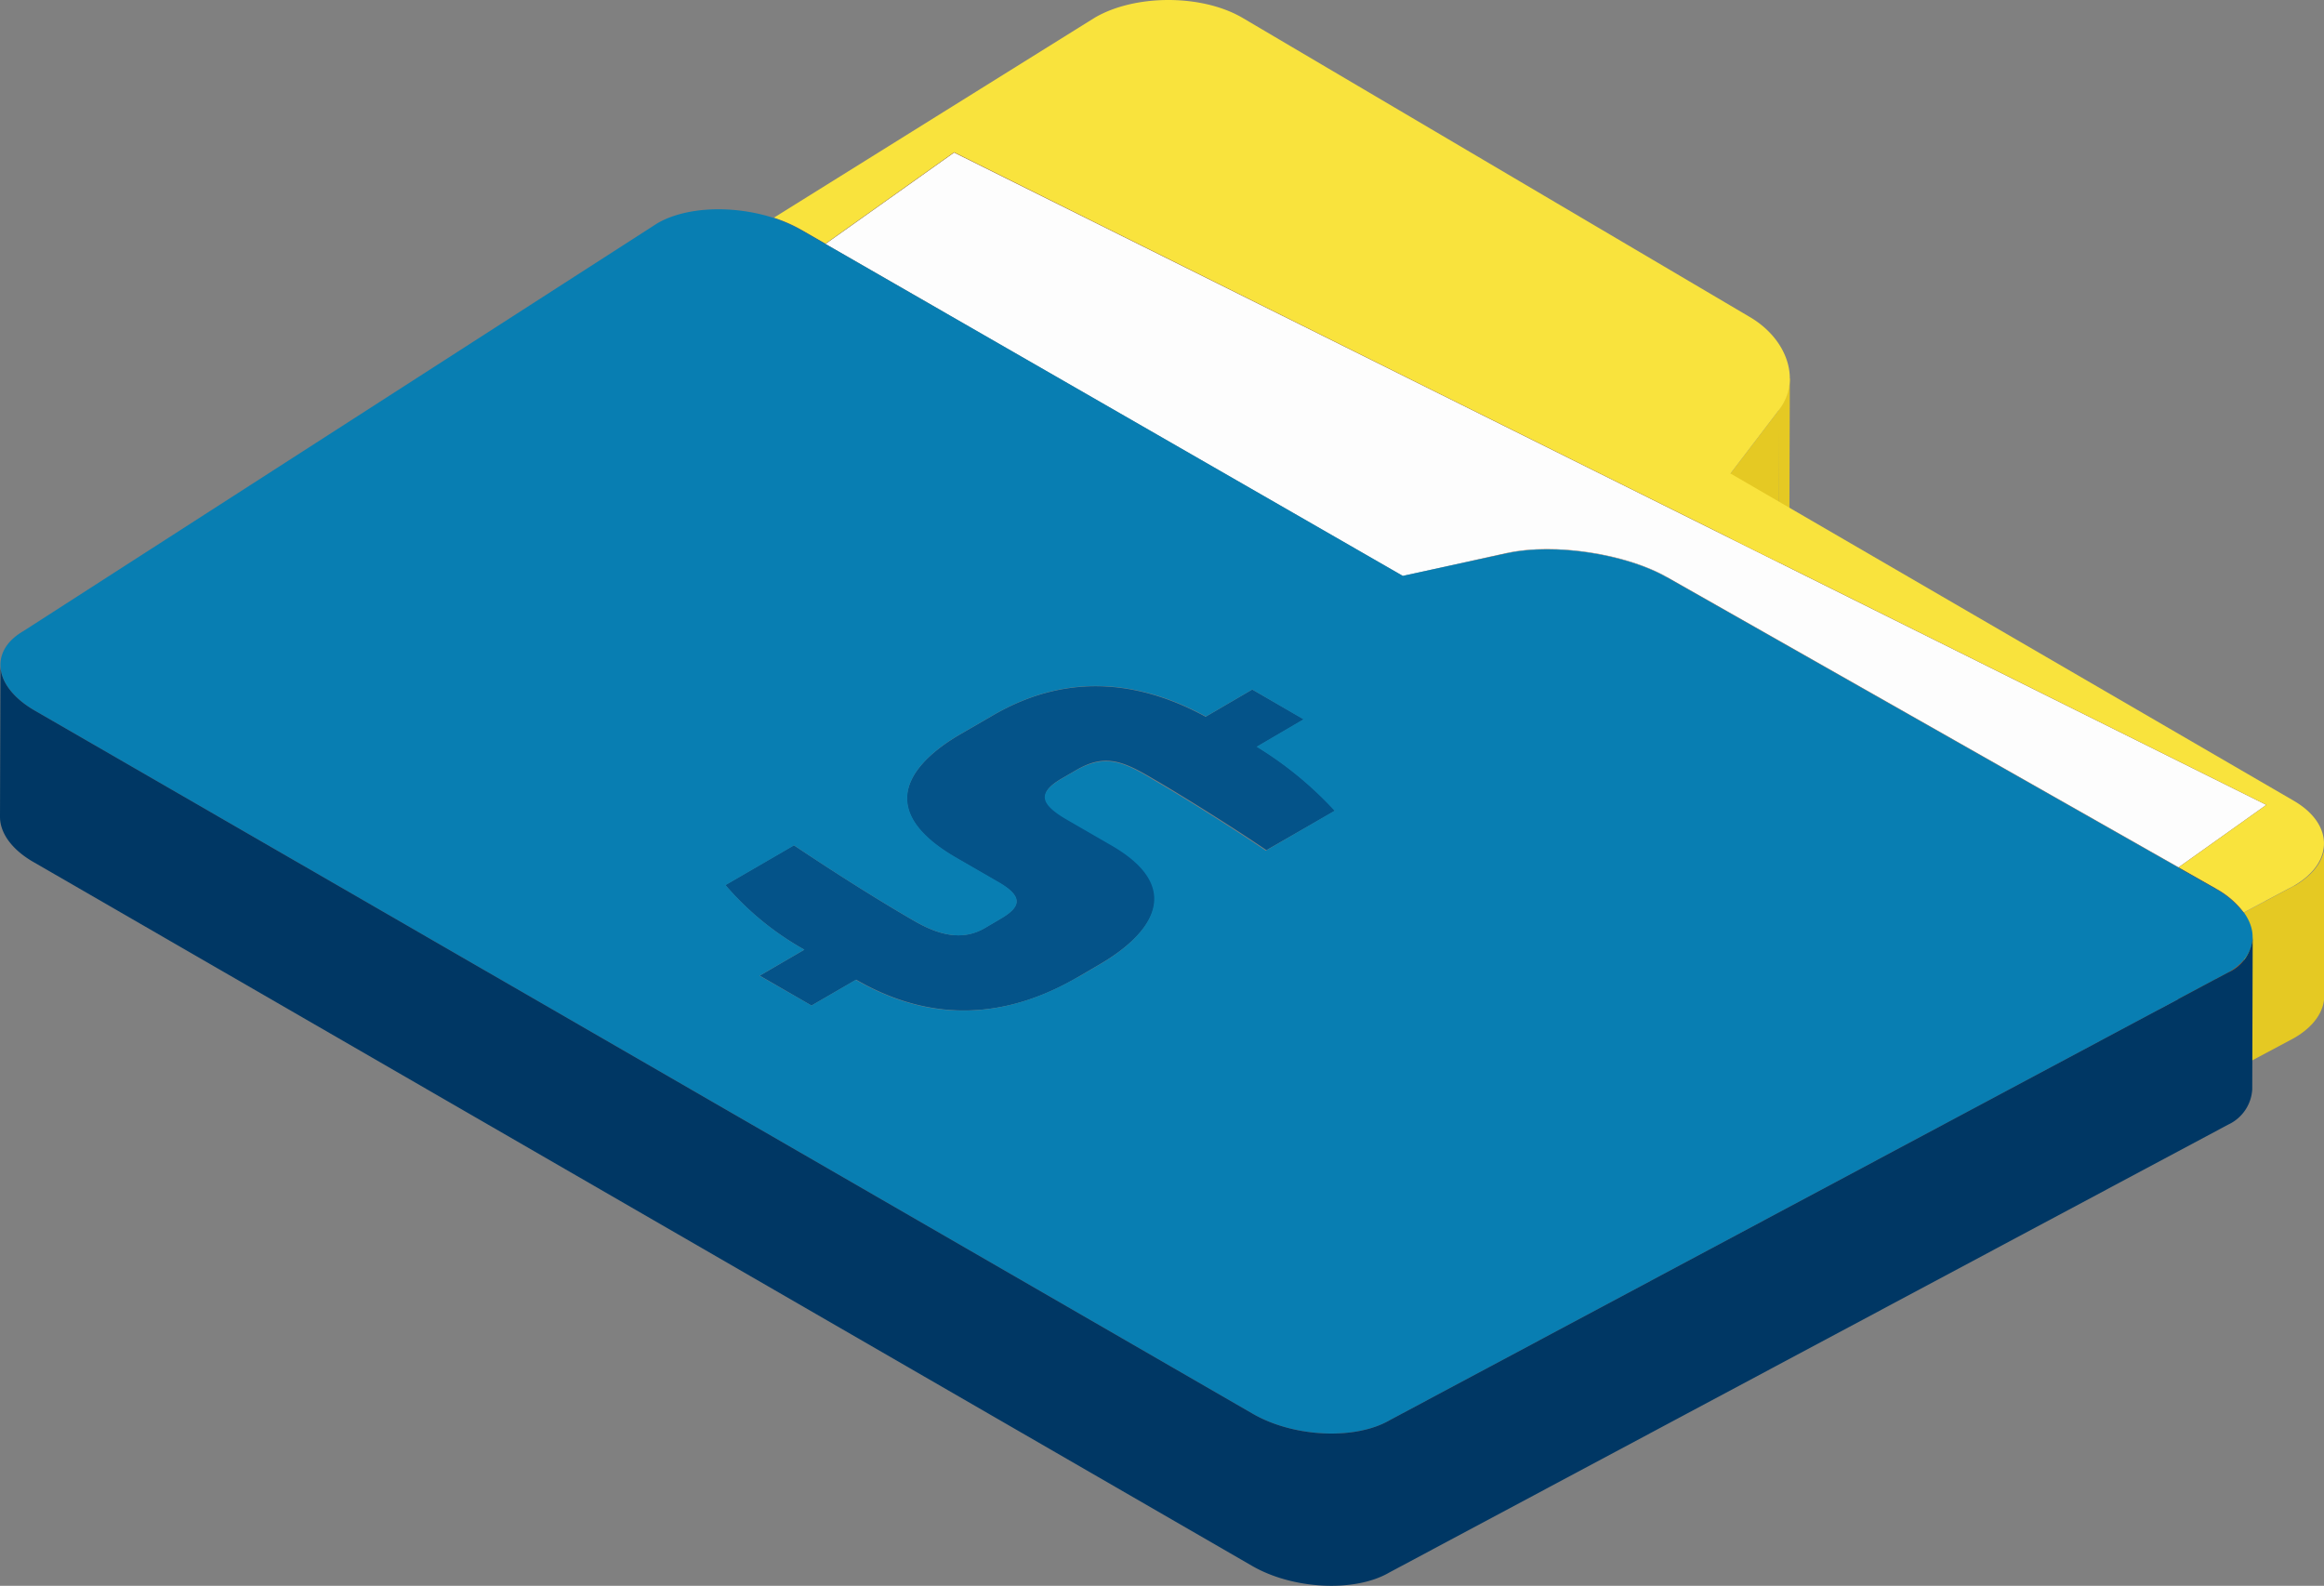
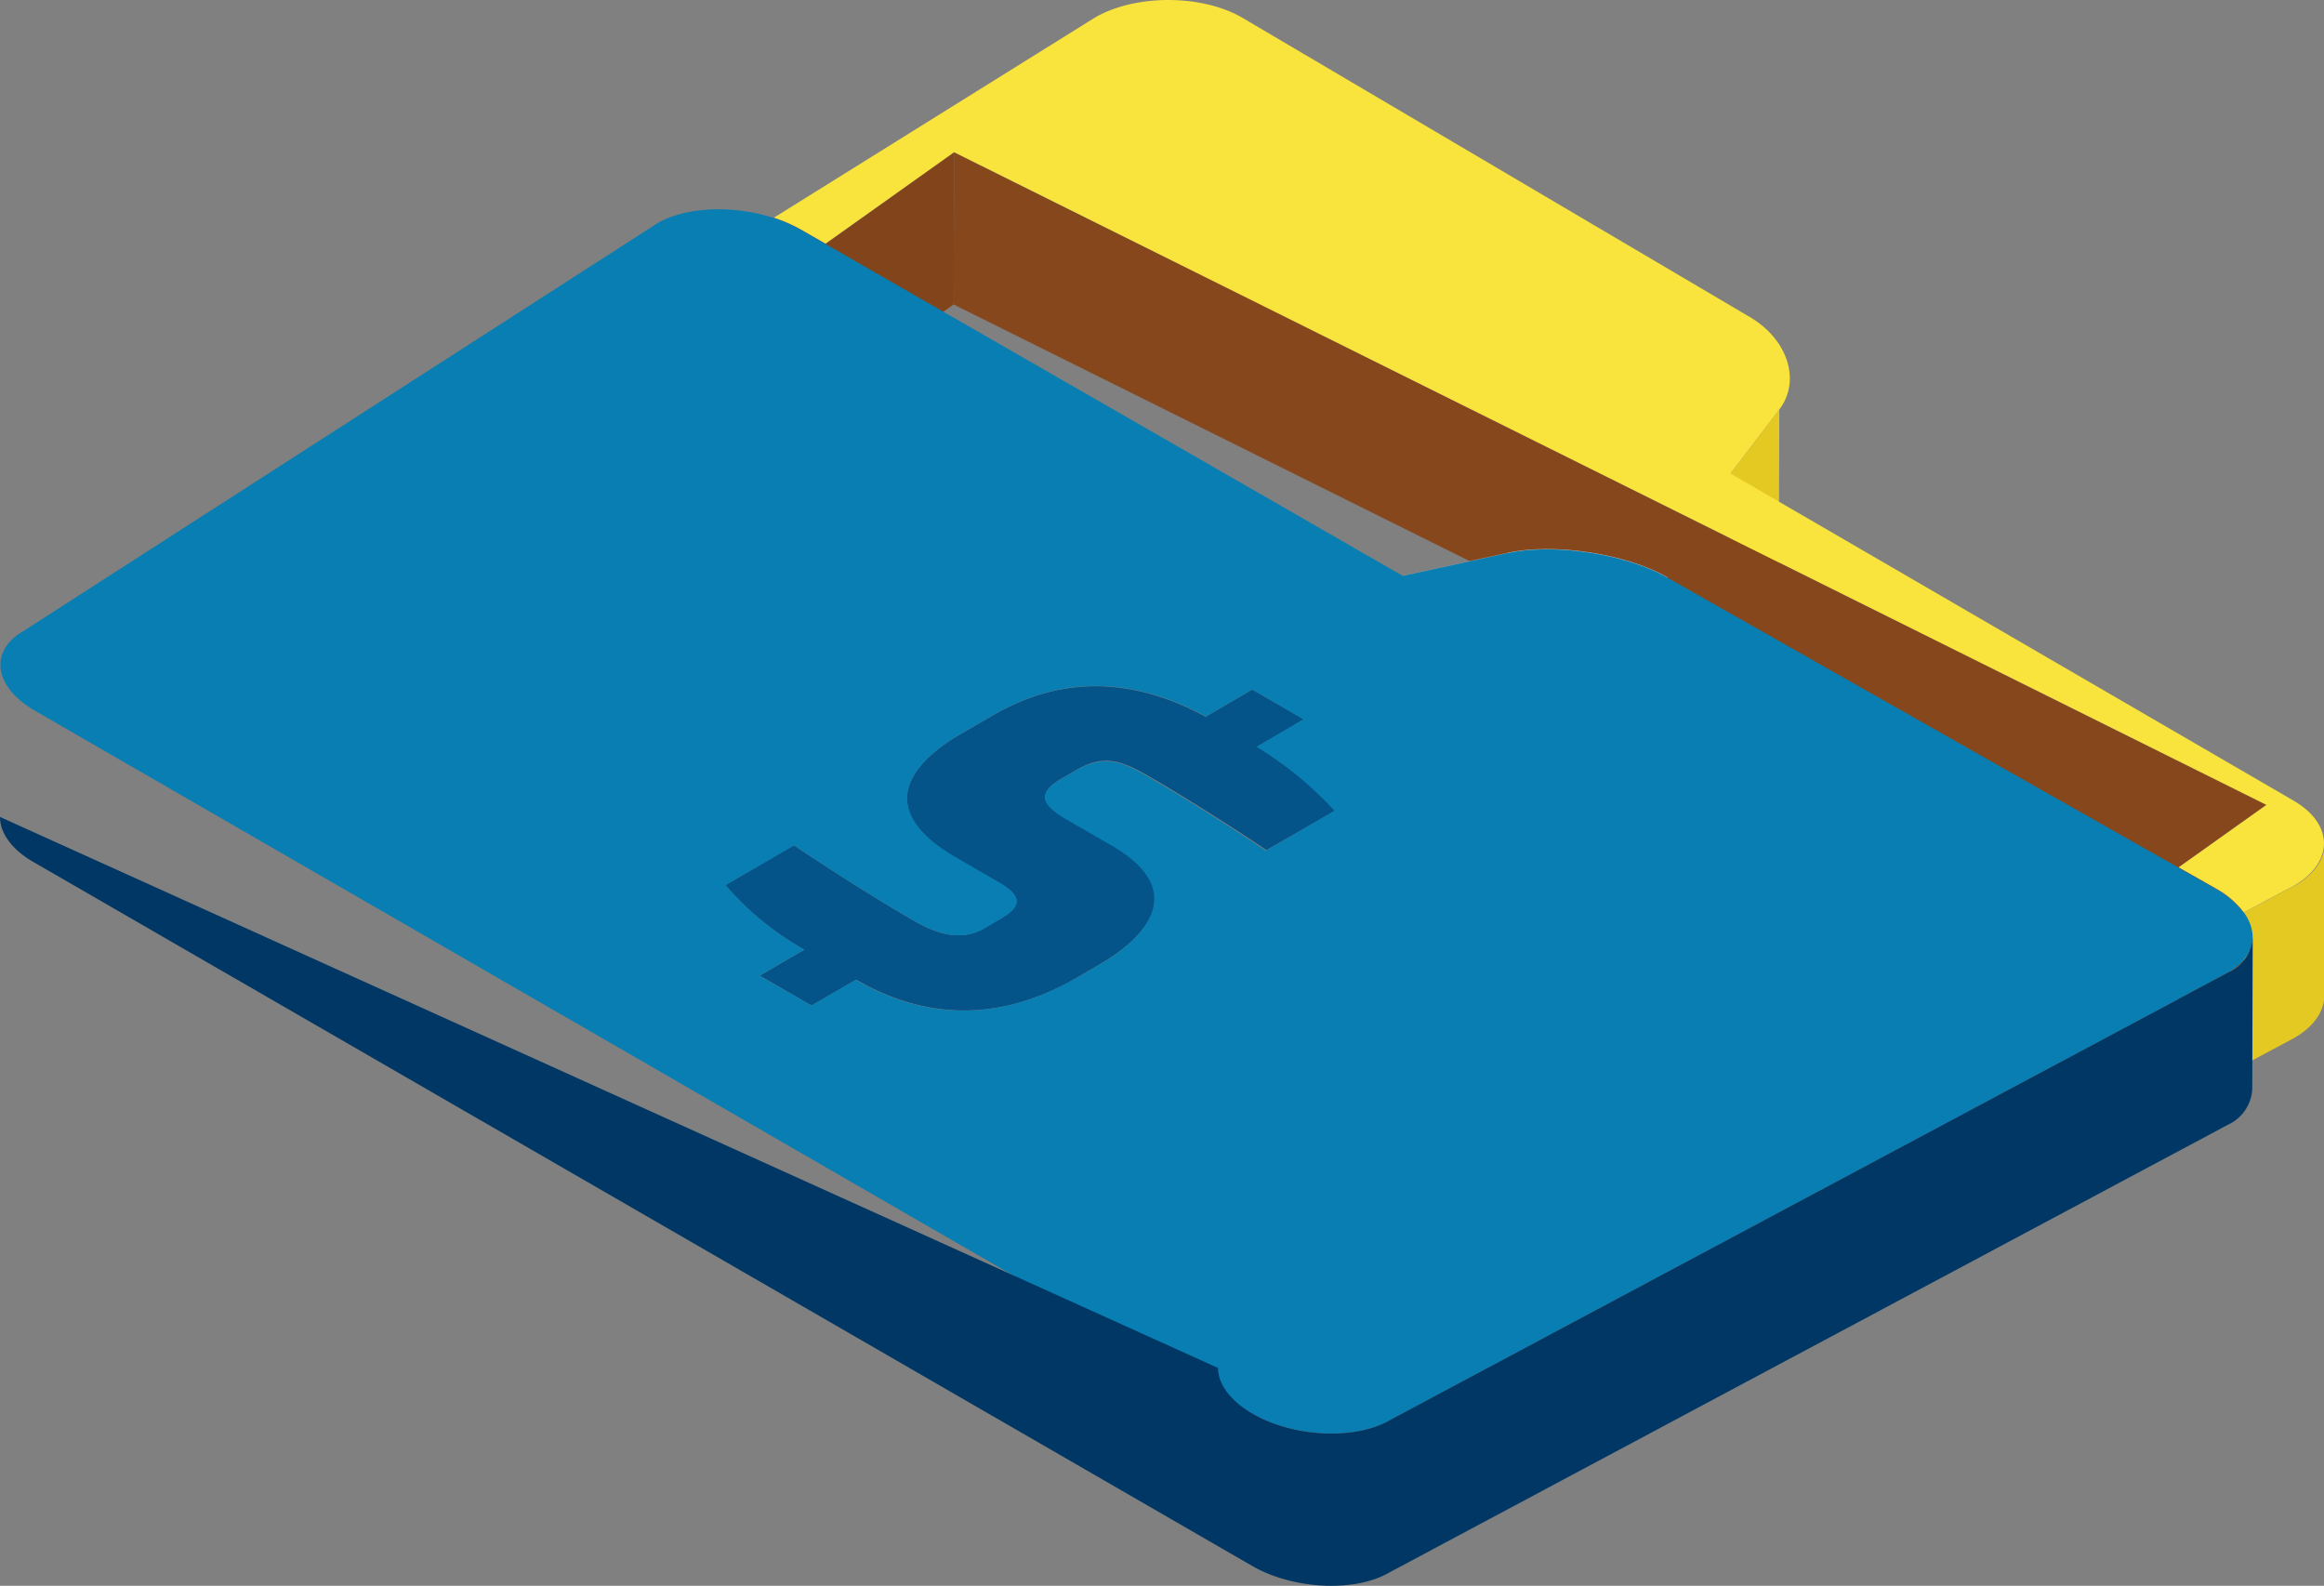
<svg xmlns="http://www.w3.org/2000/svg" viewBox="0 0 254.25 173.48">
  <rect x="0" y="0" width="254.25" height="173.48" fill="#808080" stroke="none" />
  <defs>
    <style>.cls-1{fill:none;}.cls-2{clip-path:url(#clip-path);}.cls-3{fill:#af5c24;}.cls-4{fill:#82441b;}.cls-5{fill:#85461b;}.cls-6{fill:#e5c923;}.cls-7{fill:#86471c;}.cls-8{fill:#989898;}.cls-9{fill:#919191;}.cls-10{fill:#bfbfbf;}.cls-11{fill:#8e8e8e;}.cls-12{fill:#fdfdfd;}.cls-13{fill:#f9e33d;}.cls-14{fill:#045389;}.cls-15{fill:#087eb2;}.cls-16{fill:#003764;}</style>
    <clipPath id="clip-path" transform="translate(0 0)">
      <rect class="cls-1" width="254.25" height="173.48" />
    </clipPath>
  </defs>
  <title>RDFImgn3</title>
  <g id="SSYellow">
    <g class="cls-2">
      <path class="cls-3" d="M87.67,25.17l0,16.66a15.94,15.94,0,0,0-3-1.32l0-16.66a16.23,16.23,0,0,1,3,1.32" transform="translate(0 0)" />
    </g>
    <polygon class="cls-4" points="104.38 16.65 104.33 33.3 90.26 43.34 90.31 26.69 104.38 16.65" />
    <polygon class="cls-5" points="90.31 26.69 90.26 43.34 87.62 41.83 87.67 25.17 90.31 26.69" />
    <g class="cls-2">
-       <path class="cls-6" d="M195.81,41.41l-.05,16.66a5.5,5.5,0,0,1-1.15,3.38l0-16.65a5.53,5.53,0,0,0,1.15-3.39" transform="translate(0 0)" />
-     </g>
+       </g>
    <polygon class="cls-6" points="194.66 44.8 194.61 61.45 189.28 68.46 189.32 51.8 194.66 44.8" />
    <polygon class="cls-7" points="247.94 88.05 247.89 104.7 104.33 33.31 104.38 16.65 247.94 88.05" />
    <polygon class="cls-8" points="164.9 60.48 164.85 77.13 153.42 79.62 153.47 62.96 164.9 60.48" />
-     <polygon class="cls-9" points="153.47 62.96 153.42 79.62 90.26 43.35 90.31 26.69 153.47 62.96" />
    <g class="cls-2">
      <path class="cls-10" d="M182.41,63.15l0,16.66C177.88,77.22,170,76,164.85,77.13l.05-16.65c5.13-1.12,13,.08,17.51,2.67" transform="translate(0 0)" />
    </g>
    <polygon class="cls-11" points="247.94 88.05 247.89 104.7 238.29 111.54 238.34 94.89 247.94 88.05" />
-     <polygon class="cls-9" points="238.34 94.88 238.29 111.54 182.36 79.81 182.41 63.15 238.34 94.88" />
    <g class="cls-2">
-       <path class="cls-12" d="M247.94,88.05l-9.6,6.83L182.41,63.15c-4.48-2.59-12.38-3.79-17.51-2.67L153.47,63,90.31,26.69l14.07-10Z" transform="translate(0 0)" />
      <polygon class="cls-5" points="242.46 97.22 242.42 113.88 238.29 111.54 238.34 94.88 242.46 97.22" />
      <path class="cls-3" d="M245.48,99.81l0,16.66a9.64,9.64,0,0,0-3-2.59l0-16.66a9.54,9.54,0,0,1,3,2.59" transform="translate(0 0)" />
      <path class="cls-6" d="M251,96.9l-5.48,2.91,0,16.66,5.47-2.92c2.19-1.27,3.29-2.94,3.29-4.62l.05-16.66c0,1.68-1.1,3.35-3.29,4.63" transform="translate(0 0)" />
      <path class="cls-13" d="M135.88,1.92l55.47,32.71c4.22,2.43,5.72,7,3.31,10.17l-5.34,7,61.59,35.78c4.43,2.56,4.45,6.76.05,9.32l-5.48,2.91a9.54,9.54,0,0,0-3-2.59l-4.12-2.34,9.6-6.83L104.38,16.65l-14.07,10-2.64-1.52a16.23,16.23,0,0,0-3-1.32L119.79,1.92c4.41-2.56,11.65-2.56,16.09,0" transform="translate(0 0)" />
    </g>
  </g>
  <g id="SSBlue">
    <path class="cls-14" d="M142.66,78.69l-5.12,3a39.58,39.58,0,0,1,8.53,7L138.55,93c-3.28-2.25-9.39-6.08-12.33-7.77l-.56-.33c-3.06-1.77-5-2.4-8-.61l-1.47.85c-2.55,1.48-2.5,2.69.66,4.51l4.76,2.75c8.81,5.08,3.5,10.3-1.25,13.06l-2.46,1.44c-10,5.83-18.32,3.69-24.23.27L88.78,110l-5.66-3.27L88,103.89a31.84,31.84,0,0,1-8.65-7.07l7.5-4.35c2.2,1.46,7.64,5.08,13.16,8.27,2.52,1.46,5.15,2.27,7.7.79l1.7-1c2.12-1.23,2.72-2.36-.19-4l-4.61-2.67c-10.63-6.13-2.8-11.65.44-13.53l3.68-2.13c8.49-4.89,16.45-3.44,23.17.21L137,75.43Z" transform="translate(0 0)" />
    <path class="cls-15" d="M245.48,99.81c1.68,2.33,1.18,4.9-1.66,6.55l-91.78,49c-3.78,2.2-10.55,1.87-15-.71L3.83,77.75c-4.48-2.58-5.07-6.5-1.29-8.7L71.91,24.43c3.19-1.86,8.4-2,12.76-.58a16.23,16.23,0,0,1,3,1.32l2.64,1.52L153.47,63l11.43-2.48c5.13-1.12,13,.08,17.51,2.67l55.93,31.73,4.12,2.34a9.54,9.54,0,0,1,3,2.59m-127.63,7.11,2.46-1.44c4.75-2.76,10.06-8,1.25-13.06l-4.76-2.75c-3.16-1.82-3.21-3-.66-4.51l1.47-.85c3.08-1.79,5-1.16,8,.6l.56.34c2.94,1.69,9.05,5.52,12.33,7.77l7.52-4.37a39.83,39.83,0,0,0-8.53-7l5.12-3L137,75.43l-5.07,2.95c-6.72-3.65-14.68-5.1-23.17-.21l-3.68,2.13c-3.24,1.88-11.07,7.39-.44,13.53l4.61,2.66c2.91,1.69,2.31,2.82.19,4.05l-1.7,1c-2.55,1.48-5.18.66-7.7-.79-5.52-3.19-11-6.81-13.16-8.27l-7.5,4.35A31.84,31.84,0,0,0,88,103.89l-4.91,2.85L88.78,110l4.84-2.81c5.91,3.42,14.18,5.56,24.23-.27" transform="translate(0 0)" />
-     <path class="cls-16" d="M243.82,106.36l-91.78,49c-3.78,2.2-10.54,1.88-15-.71L3.83,77.75c-2.5-1.44-3.79-3.29-3.78-5L0,89.37c0,1.74,1.28,3.6,3.78,5L137,171.31c4.48,2.58,11.24,2.91,15,.71l91.78-49a4.54,4.54,0,0,0,2.62-3.85l.05-16.66a4.53,4.53,0,0,1-2.62,3.85" transform="translate(0 0)" />
+     <path class="cls-16" d="M243.82,106.36l-91.78,49c-3.78,2.2-10.54,1.88-15-.71c-2.5-1.44-3.79-3.29-3.78-5L0,89.37c0,1.74,1.28,3.6,3.78,5L137,171.31c4.48,2.58,11.24,2.91,15,.71l91.78-49a4.54,4.54,0,0,0,2.62-3.85l.05-16.66a4.53,4.53,0,0,1-2.62,3.85" transform="translate(0 0)" />
  </g>
</svg>